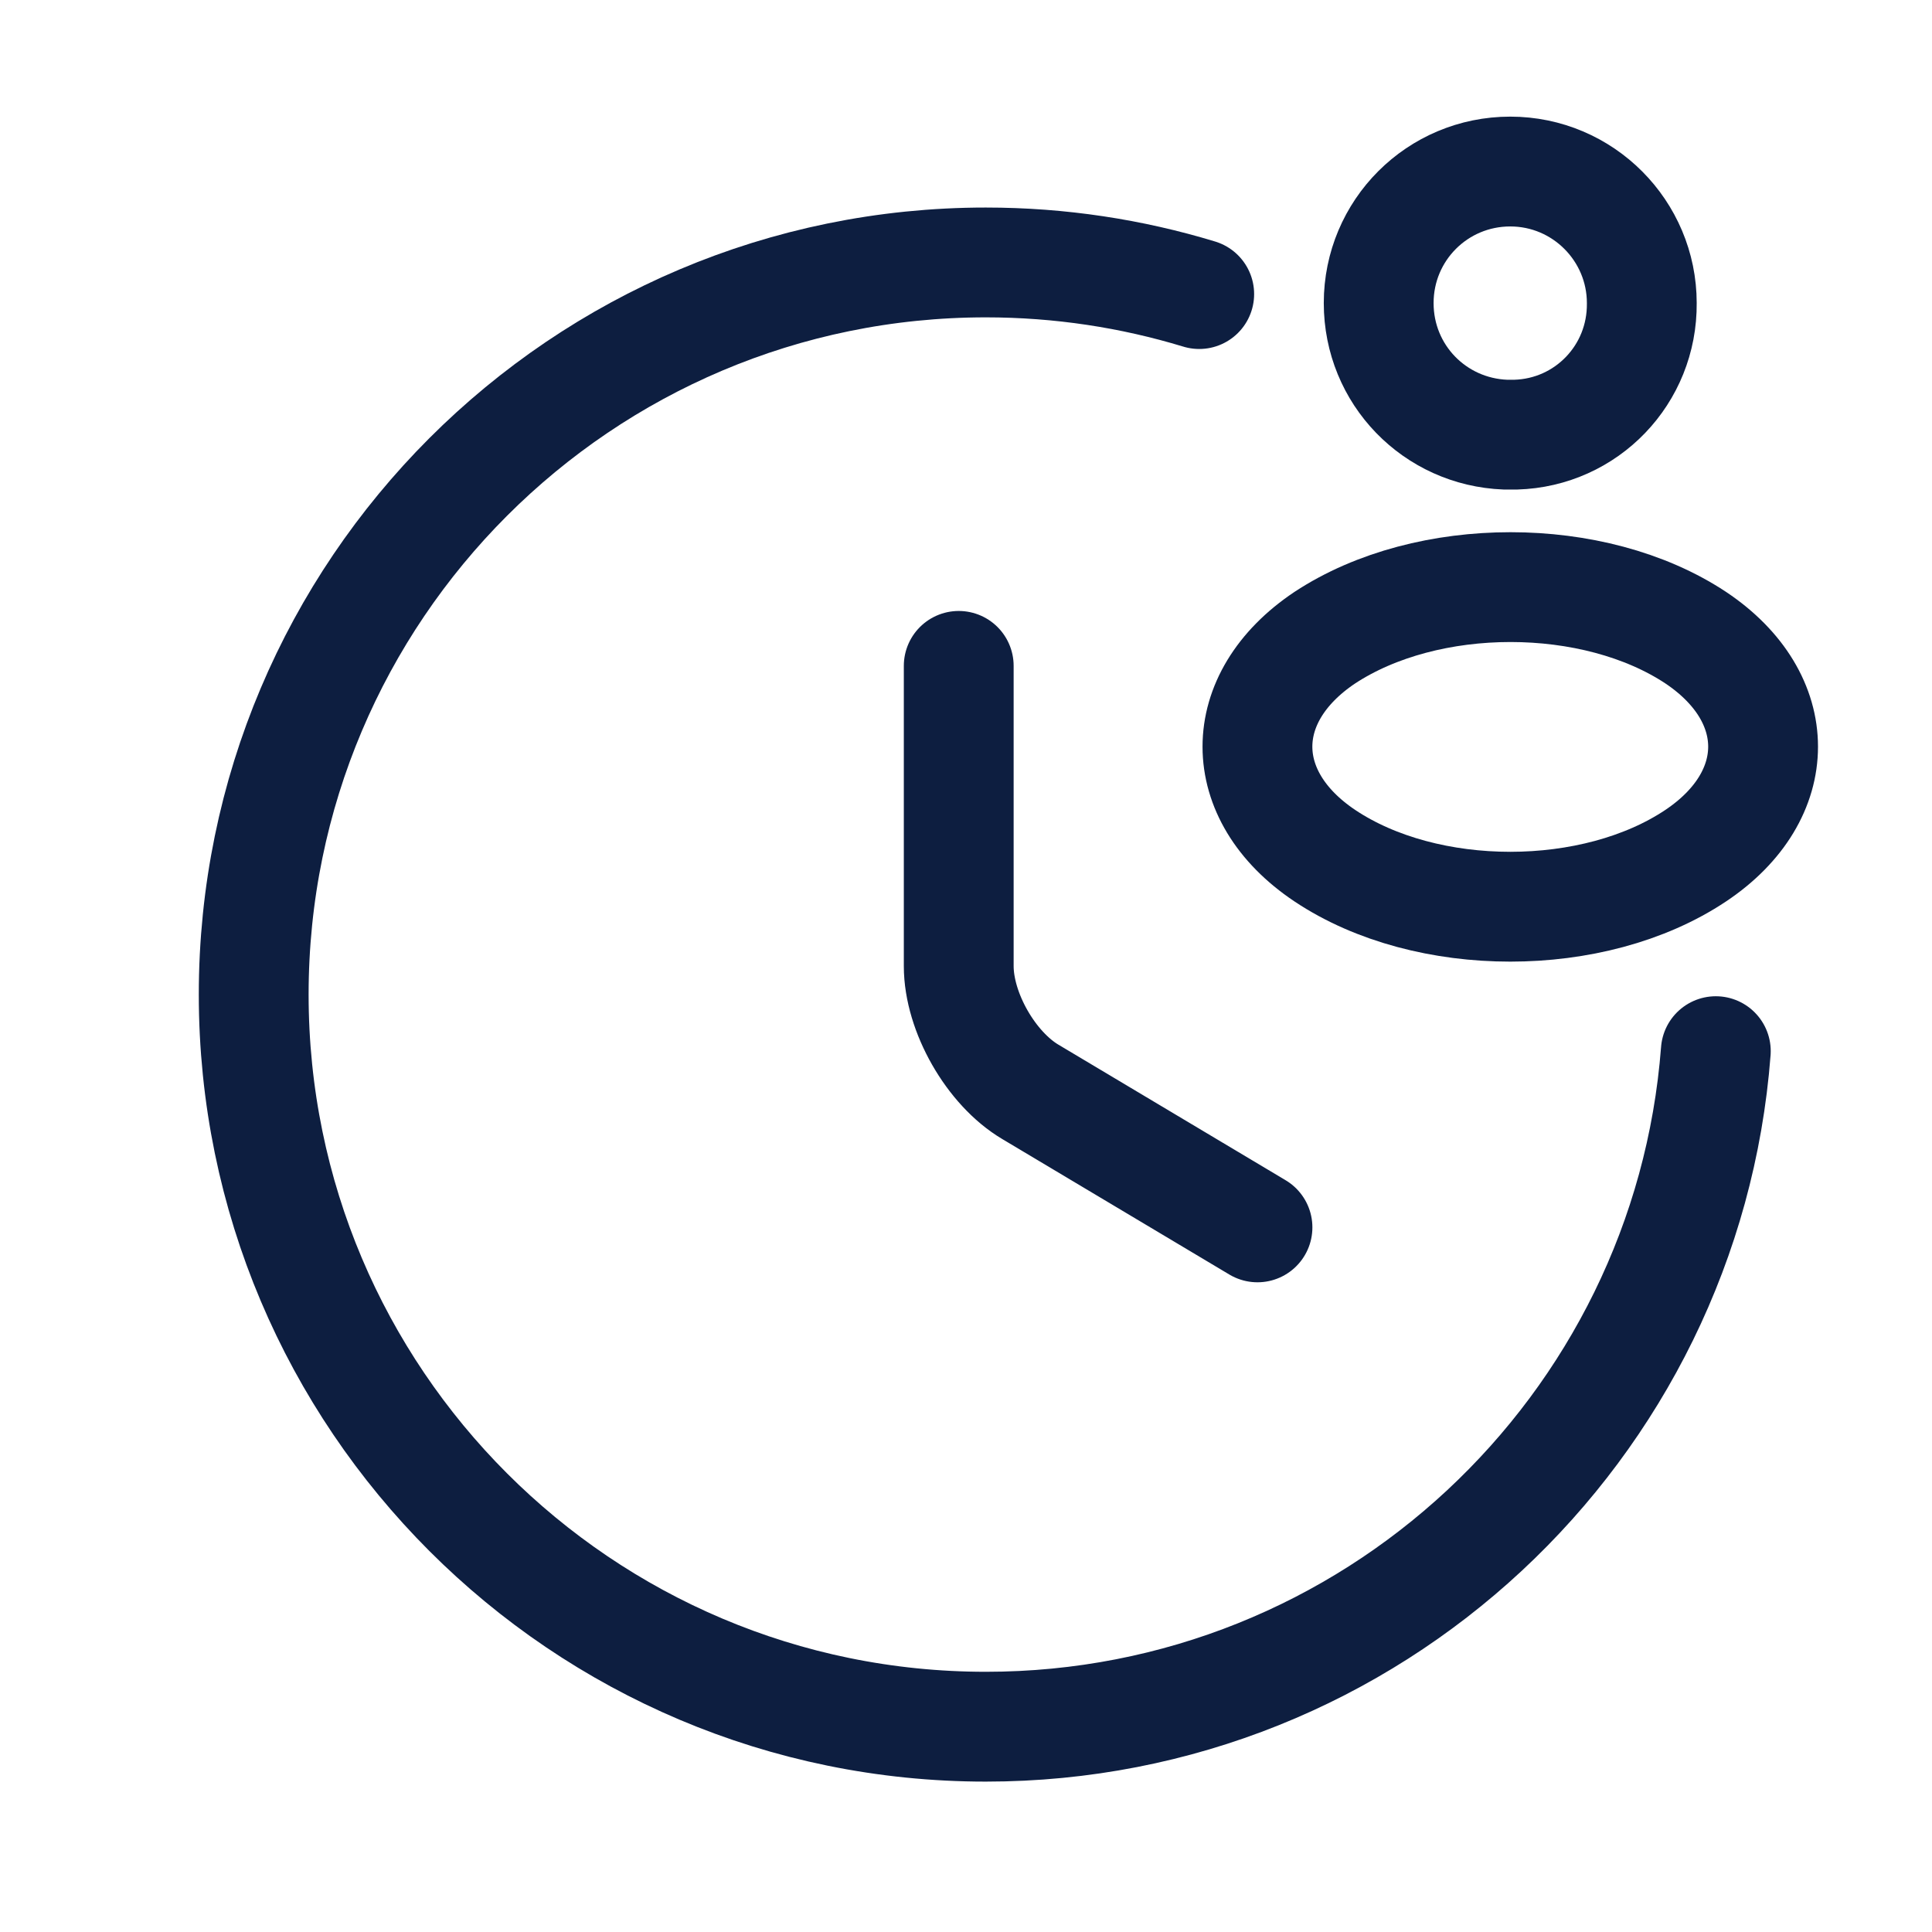
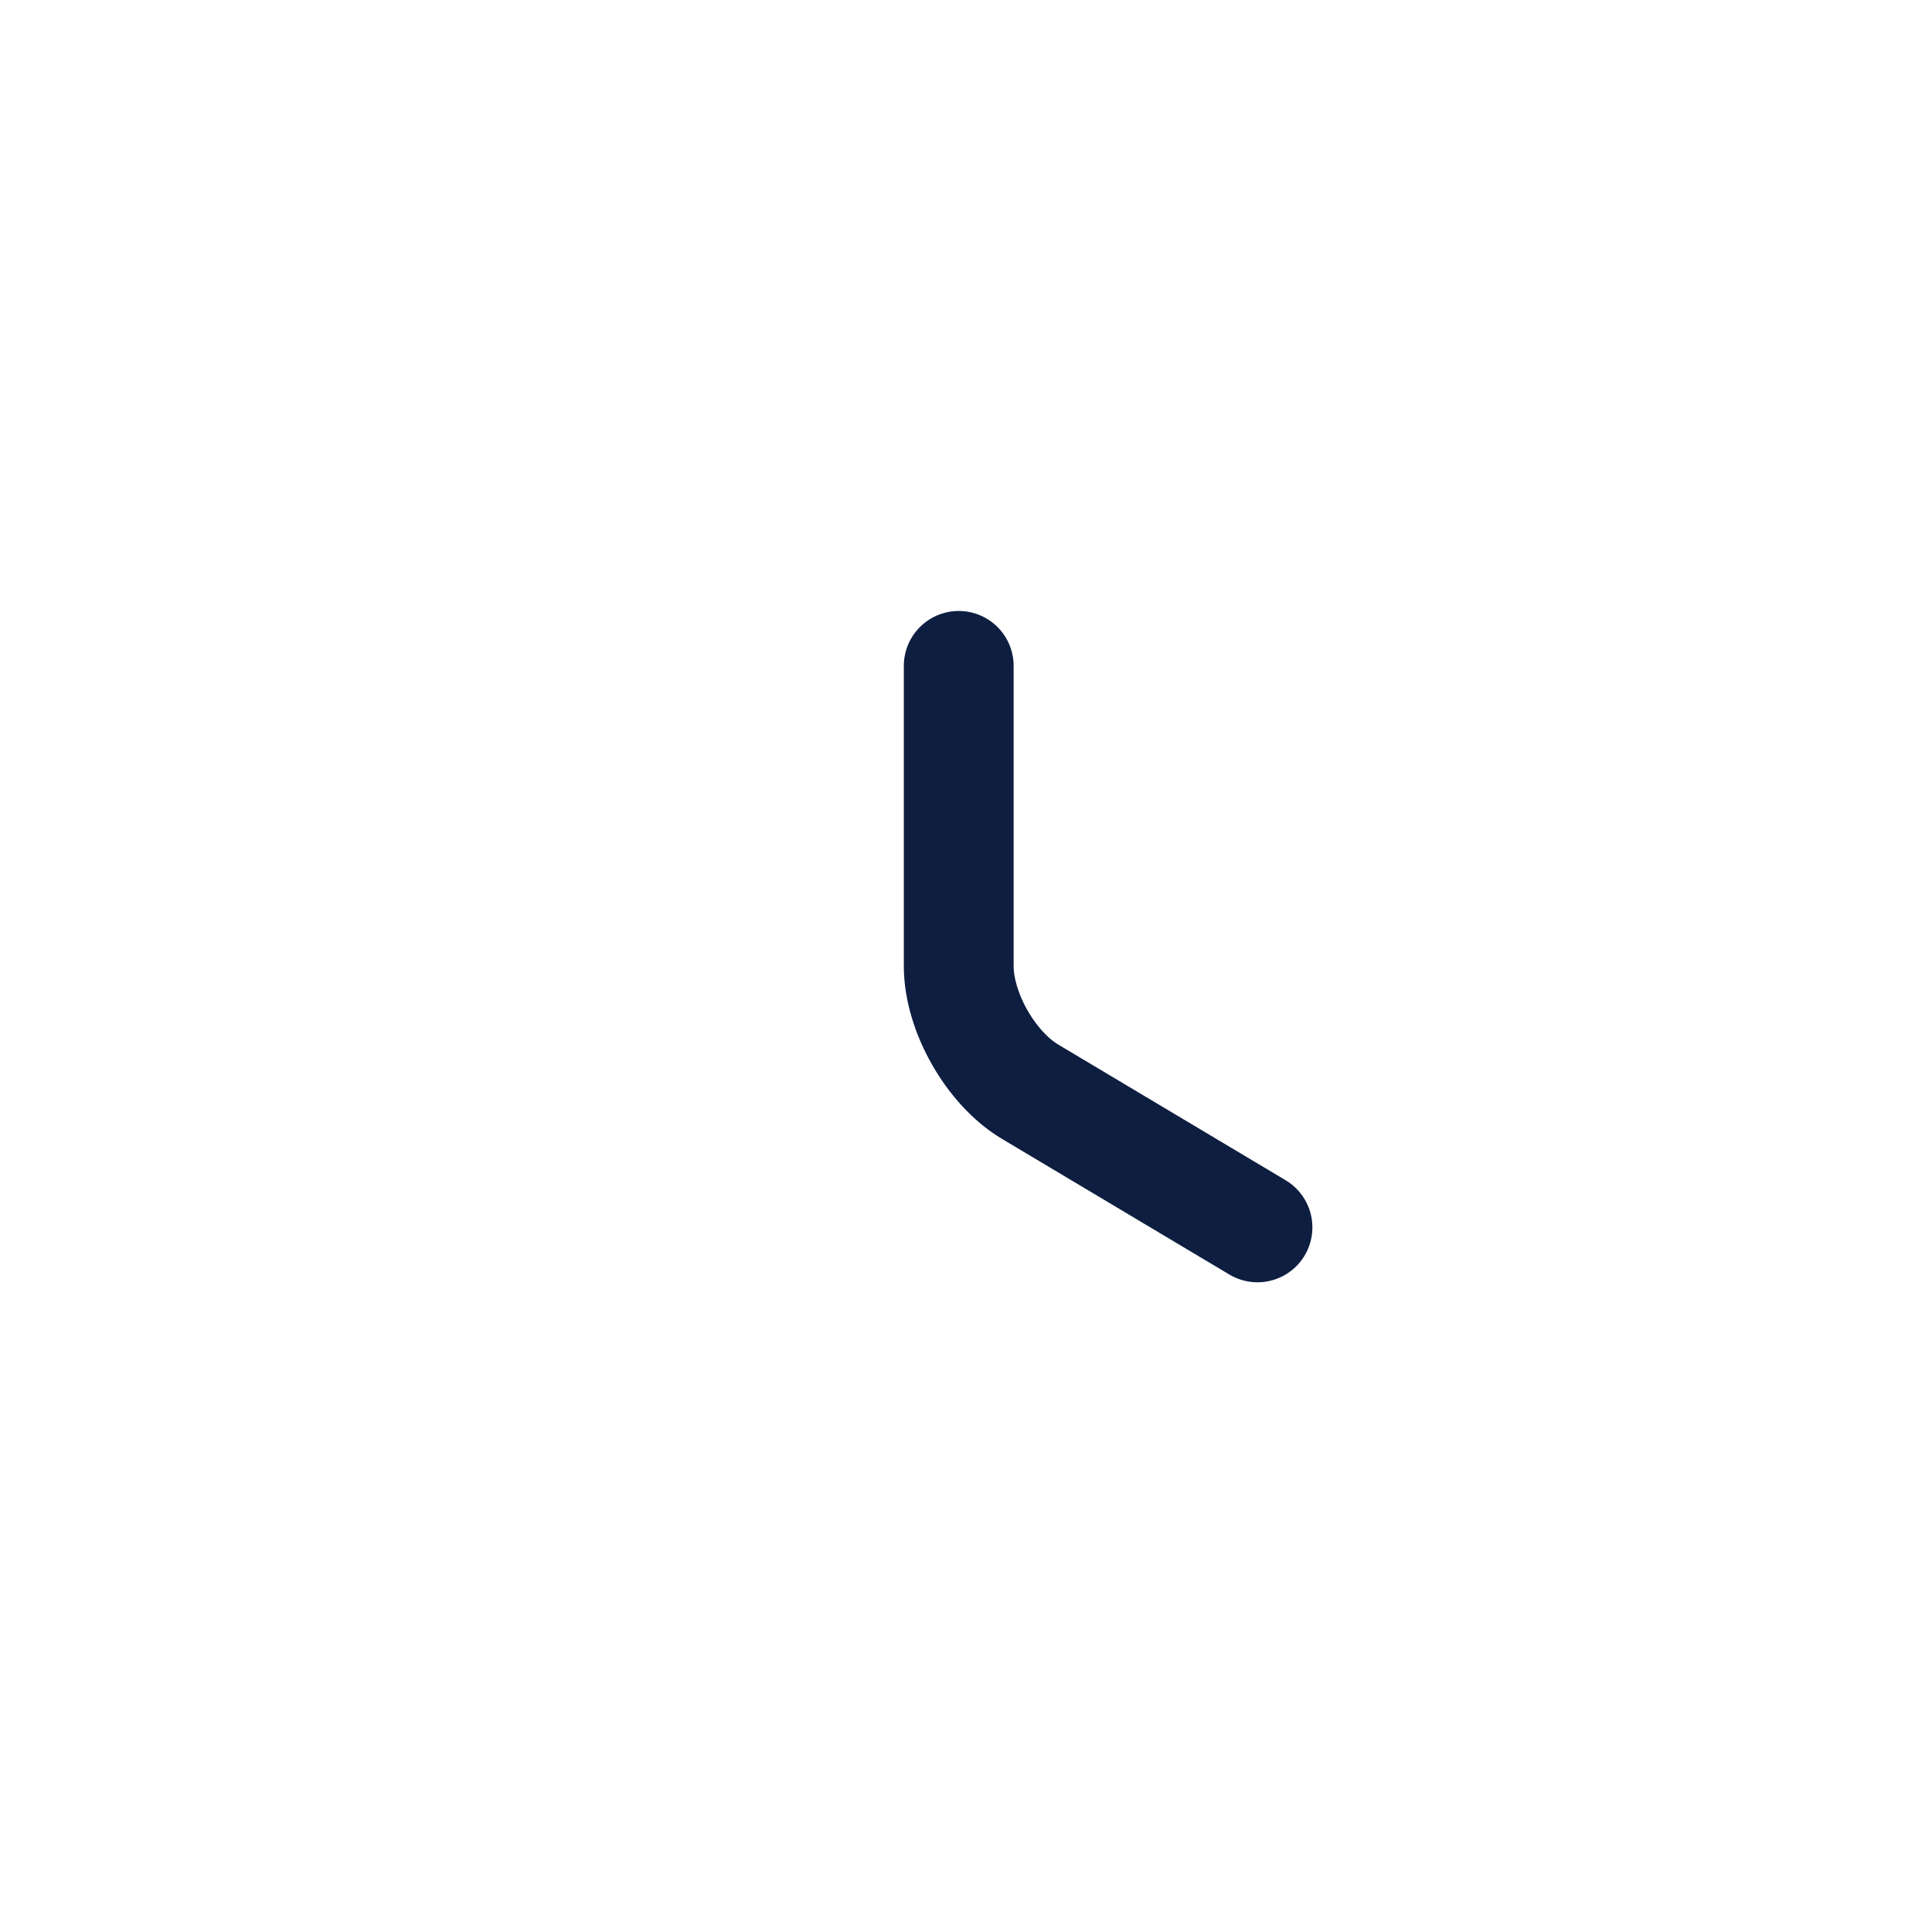
<svg xmlns="http://www.w3.org/2000/svg" width="38" height="38" viewBox="0 0 38 38" fill="none">
-   <path d="M23.587 5.784C22.259 5.38 20.85 5.162 19.39 5.162C11.441 5.162 4.99 11.613 4.99 19.562C4.99 27.511 11.441 33.962 19.39 33.962C26.964 33.962 33.179 28.105 33.748 20.675" stroke="#0D1E40" stroke-width="2.16" stroke-linecap="round" stroke-linejoin="round" />
  <path d="M24.733 24.141L20.268 21.477C19.491 21.017 18.857 19.908 18.857 19.001V13.097" stroke="#0D1E40" stroke-width="2.16" stroke-linecap="round" stroke-linejoin="round" />
-   <path d="M29.811 8.549C29.758 8.549 29.678 8.549 29.612 8.549C28.219 8.496 27.117 7.368 27.117 5.961C27.117 4.528 28.272 3.374 29.705 3.374C31.138 3.374 32.292 4.541 32.292 5.961C32.306 7.368 31.204 8.509 29.811 8.549Z" stroke="#0D1E40" stroke-width="2.16" stroke-linecap="round" stroke-linejoin="round" />
-   <path d="M26.056 12.543C24.291 13.724 24.291 15.648 26.056 16.829C28.06 18.169 31.35 18.169 33.354 16.829C35.119 15.648 35.119 13.724 33.354 12.543C31.35 11.216 28.073 11.216 26.056 12.543Z" stroke="#0D1E40" stroke-width="2.16" stroke-linecap="round" stroke-linejoin="round" />
</svg>